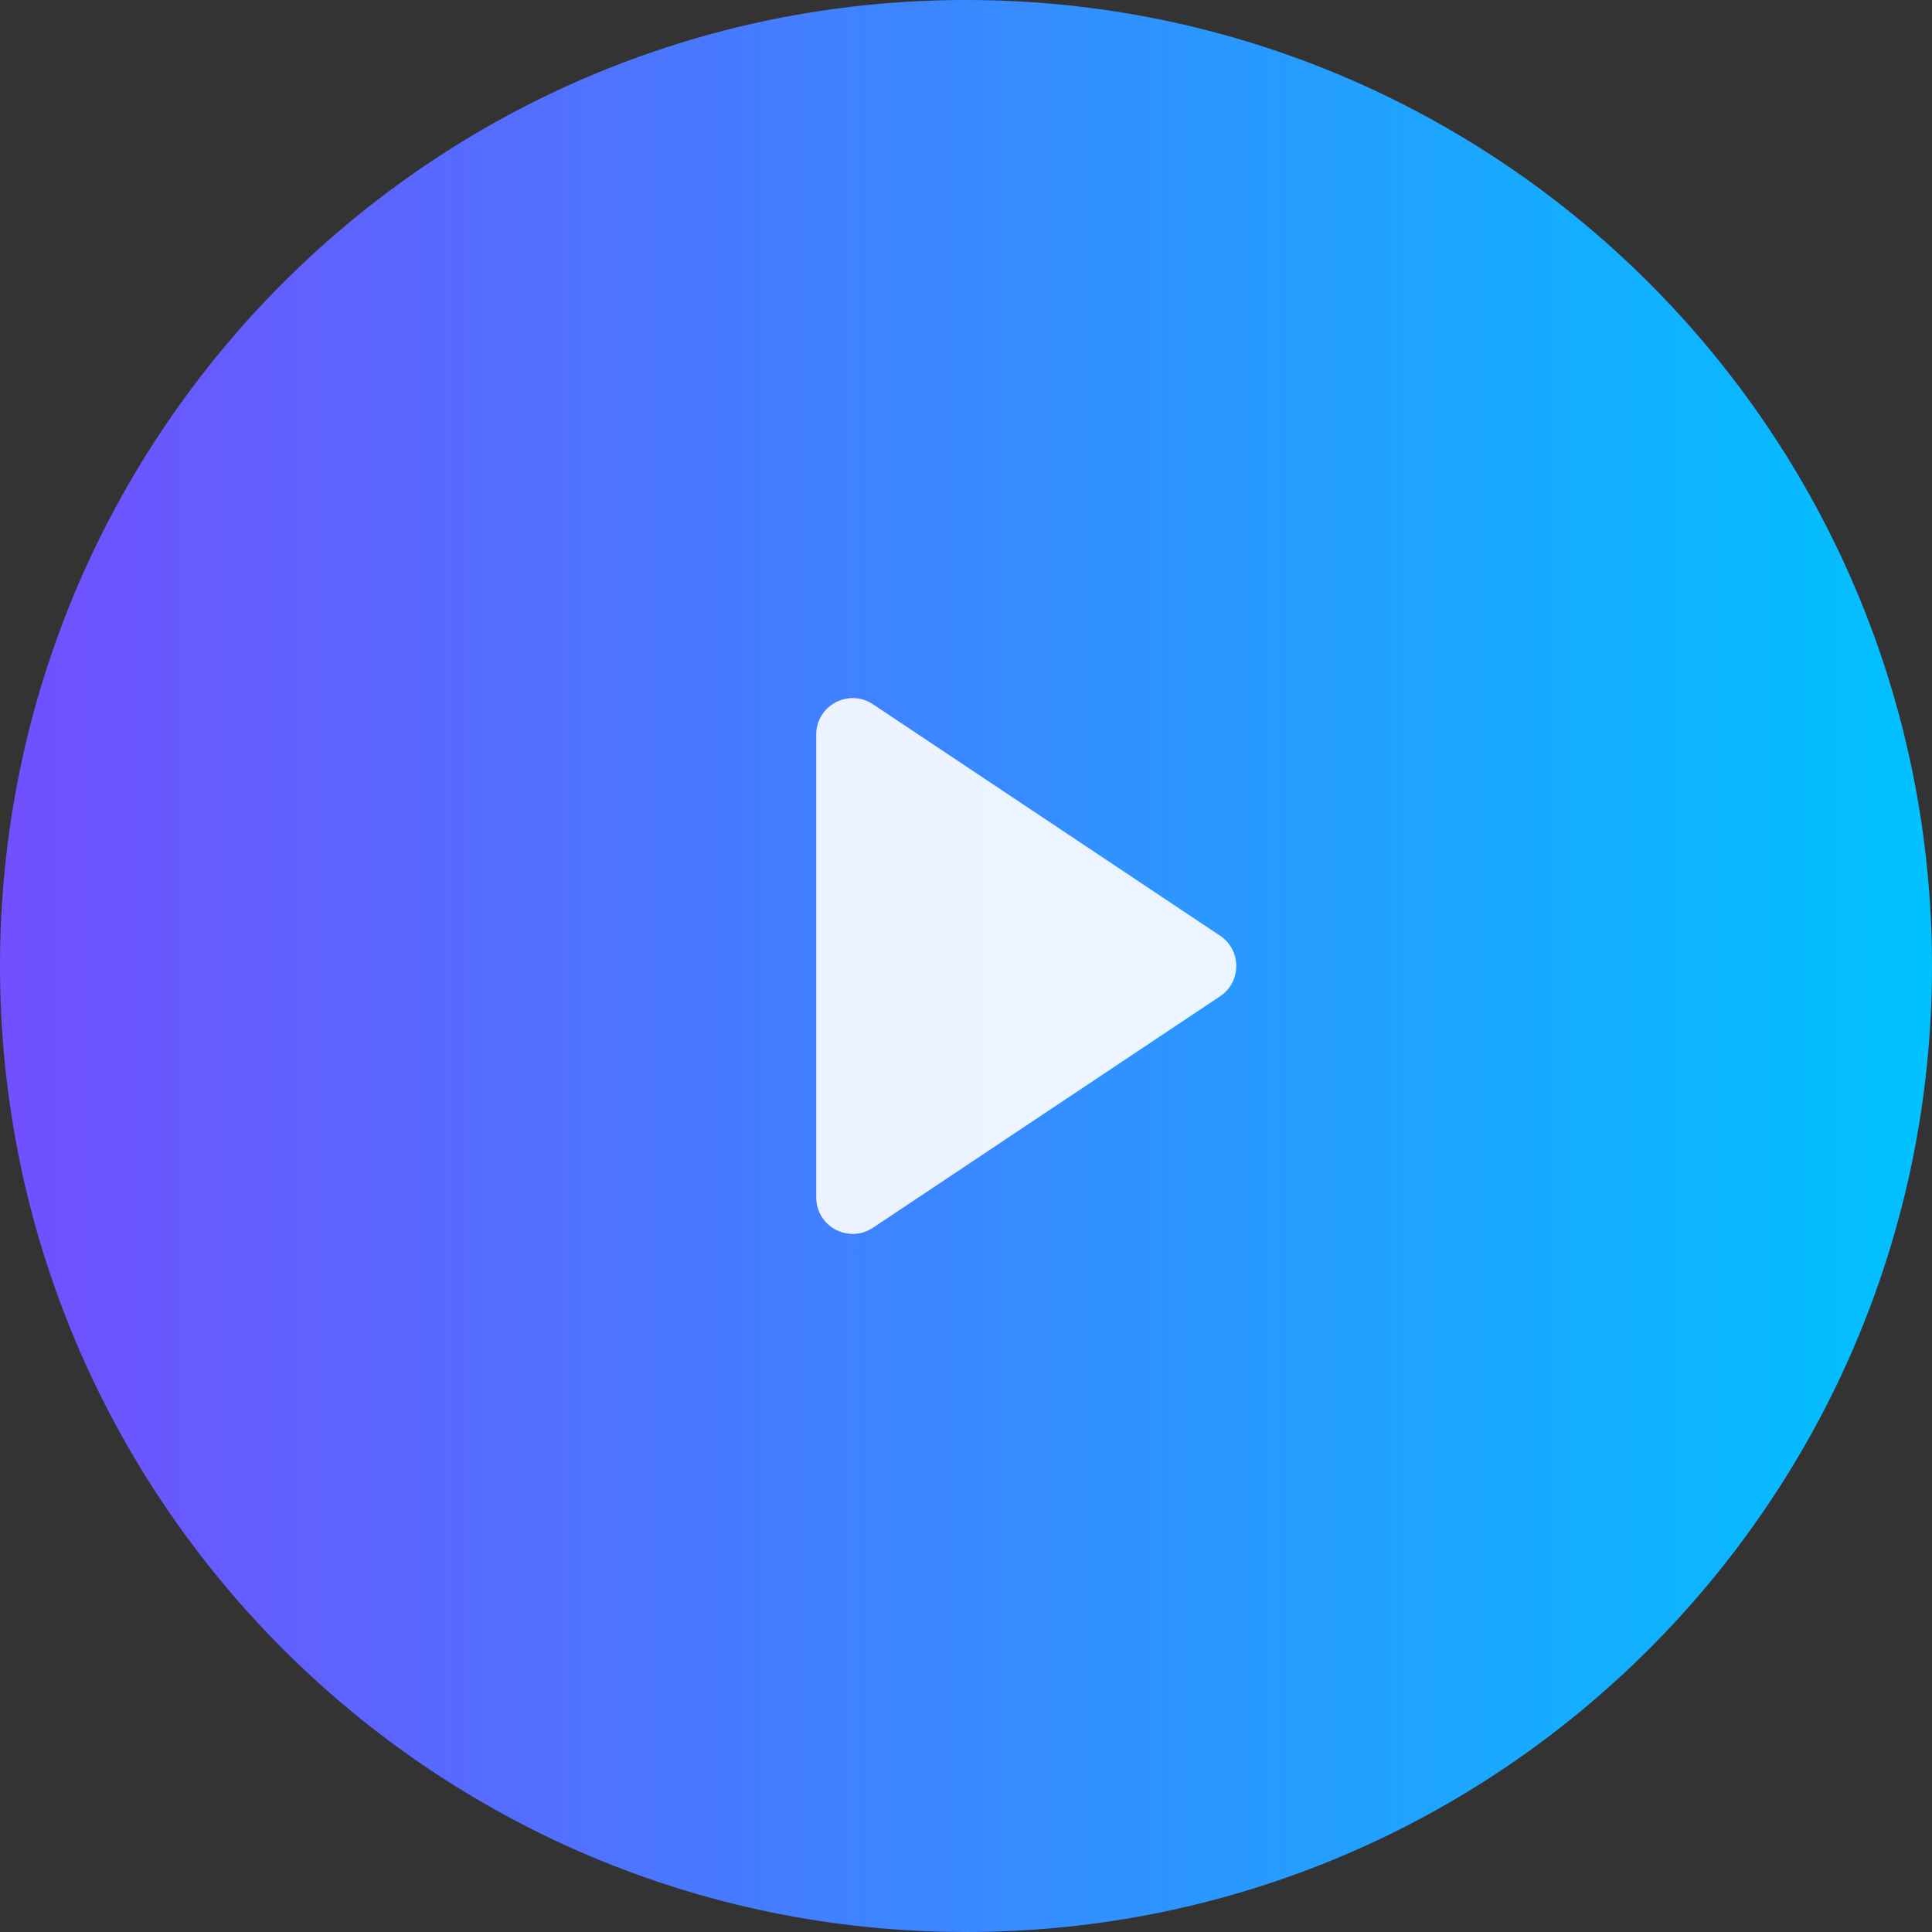
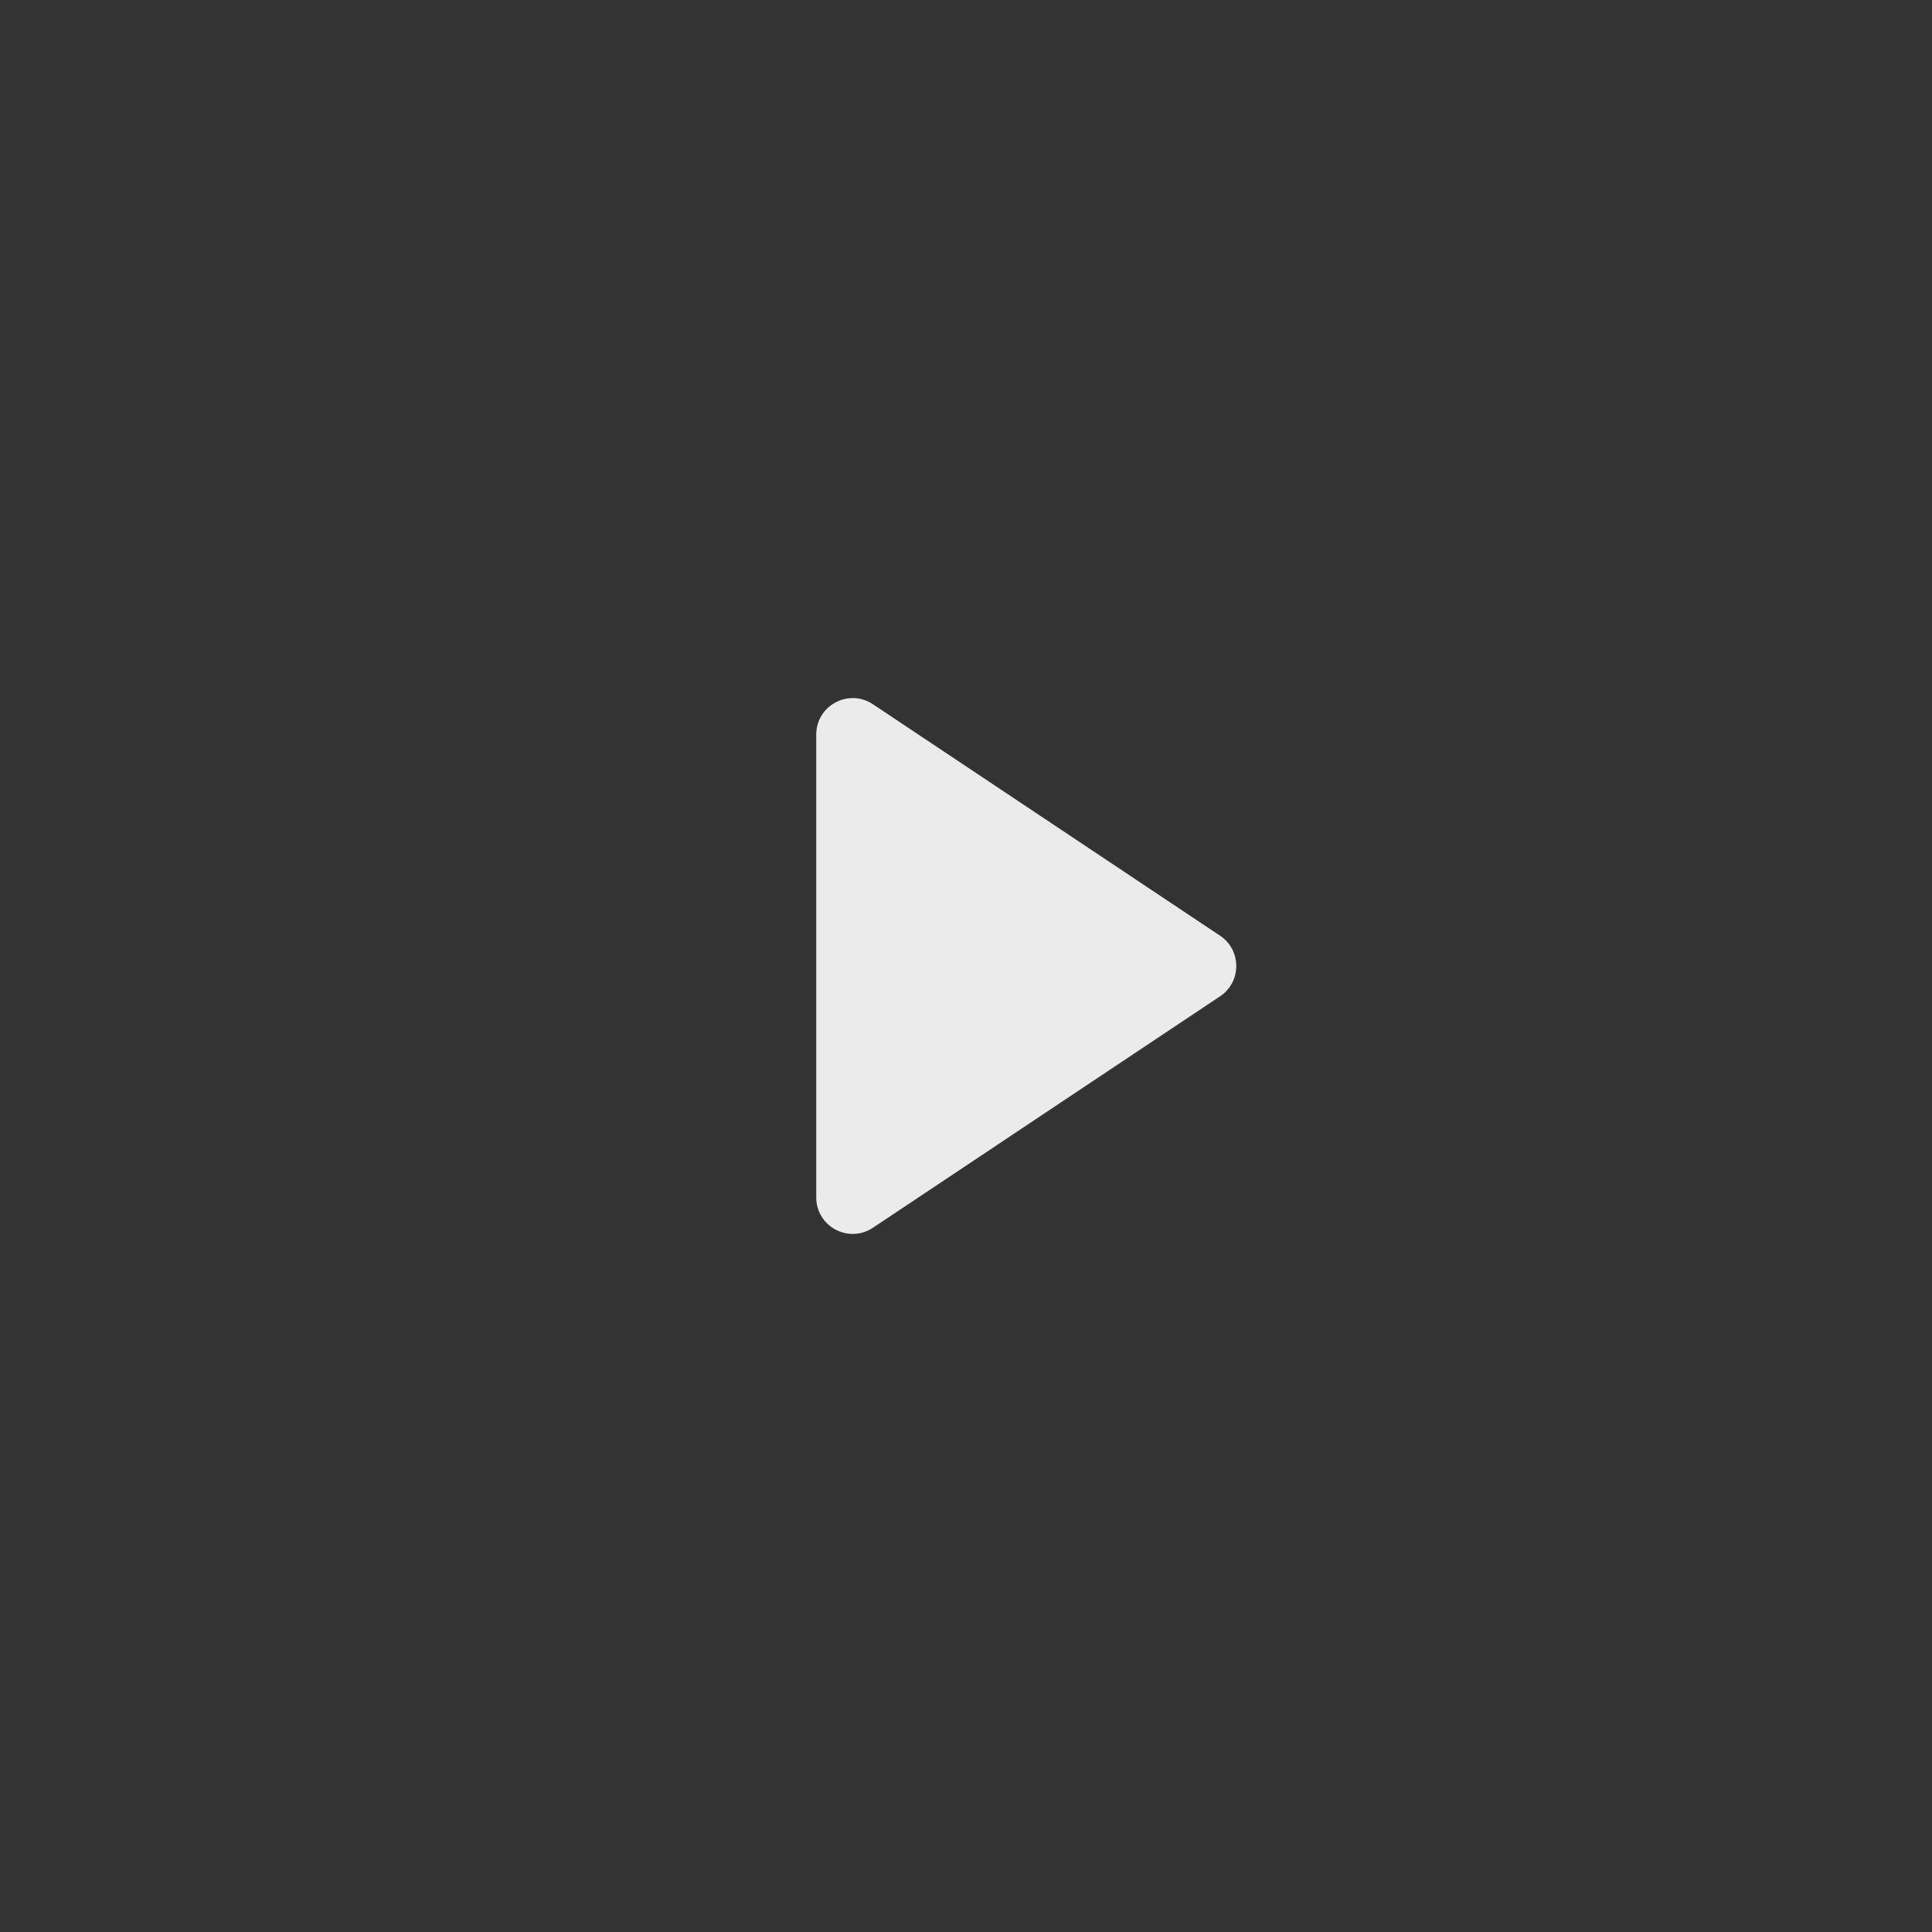
<svg xmlns="http://www.w3.org/2000/svg" width="106" height="106" viewBox="0 0 106 106" fill="none">
  <rect x="0" y="0" width="106" height="106" fill="#333333" stroke="none" />
  <g id="play-circle">
-     <path id="Vector1" d="M53 106C82.271 106 106 82.271 106 53C106 23.729 82.271 0 53 0C23.729 0 0 23.729 0 53C0 82.271 23.729 106 53 106Z" fill="url(#paint0_linear_1246_43925)" />
    <path id="Vector2" d="M44.783 40.303C44.783 38.706 46.563 37.753 47.893 38.639L66.938 51.336C68.126 52.128 68.126 53.873 66.938 54.664L47.893 67.361C46.563 68.247 44.783 67.294 44.783 65.697V40.303Z" fill="white" fill-opacity="0.9" />
  </g>
  <defs>
    <linearGradient id="paint0_linear_1246_43925" x1="2.21133e-07" y1="37.1" x2="106" y2="37.1" gradientUnits="userSpaceOnUse">
      <stop stop-color="#724FFF" />
      <stop offset="1" stop-color="#00C2FF" />
    </linearGradient>
  </defs>
</svg>